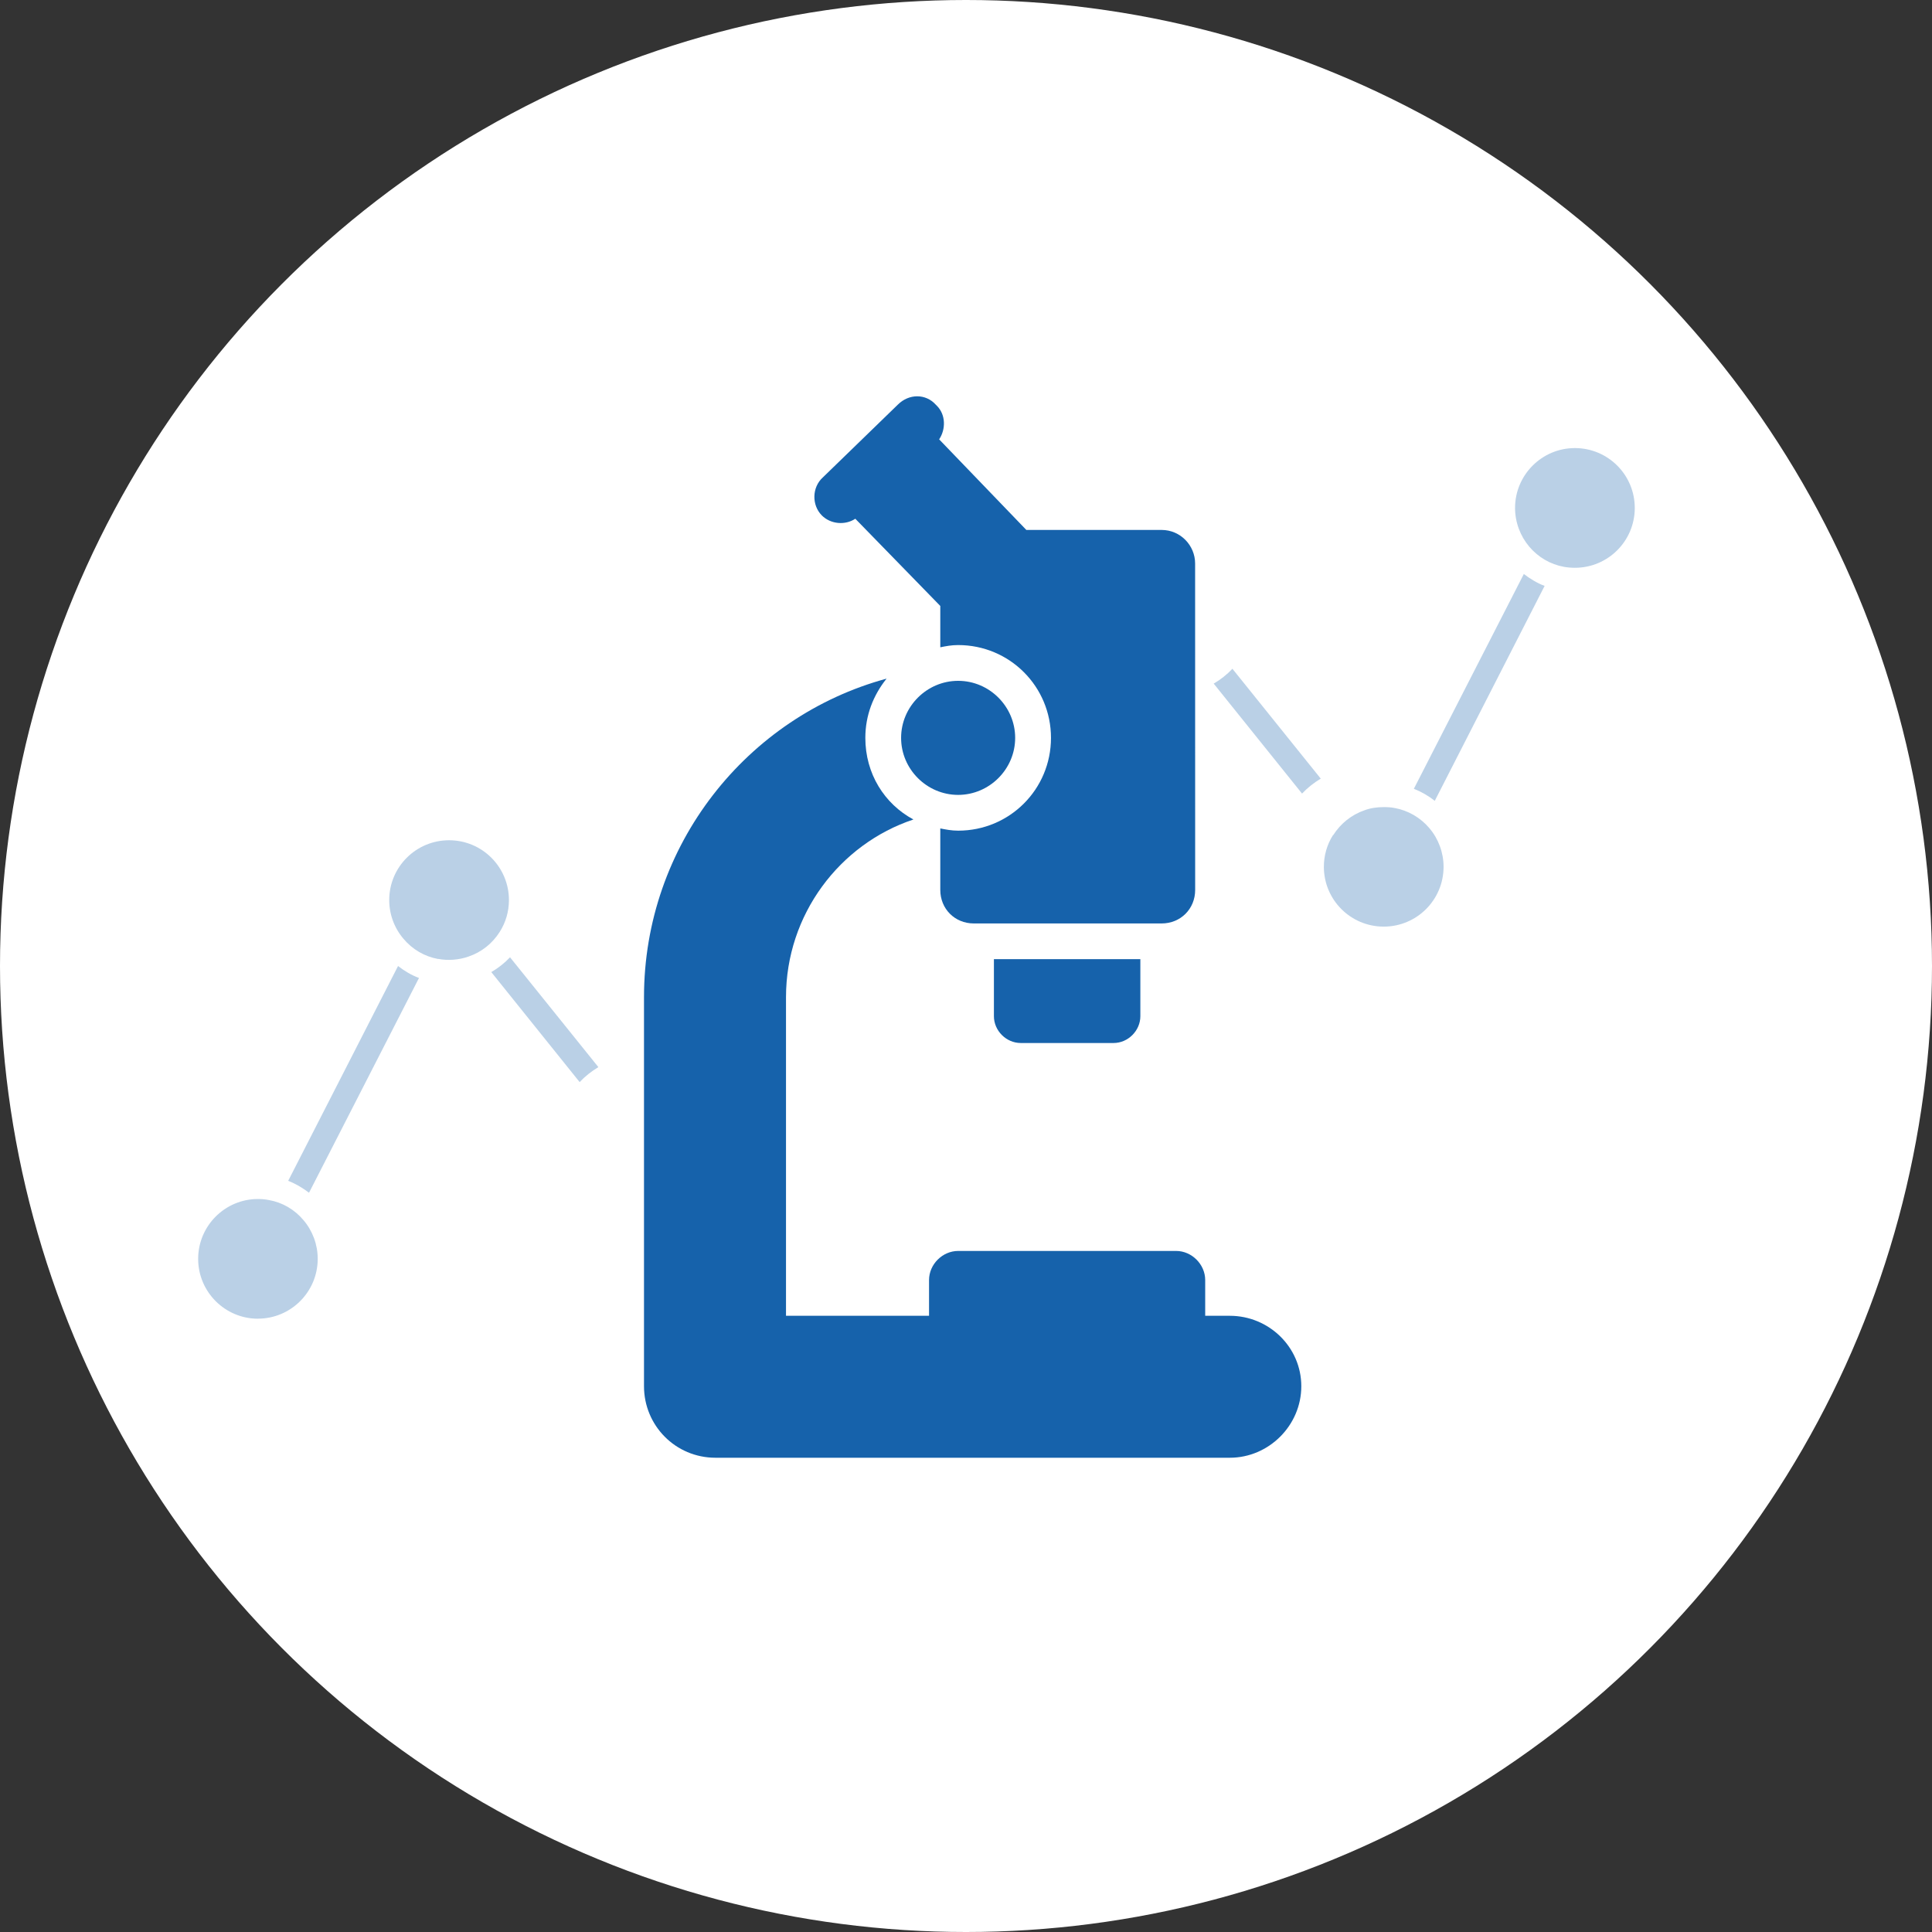
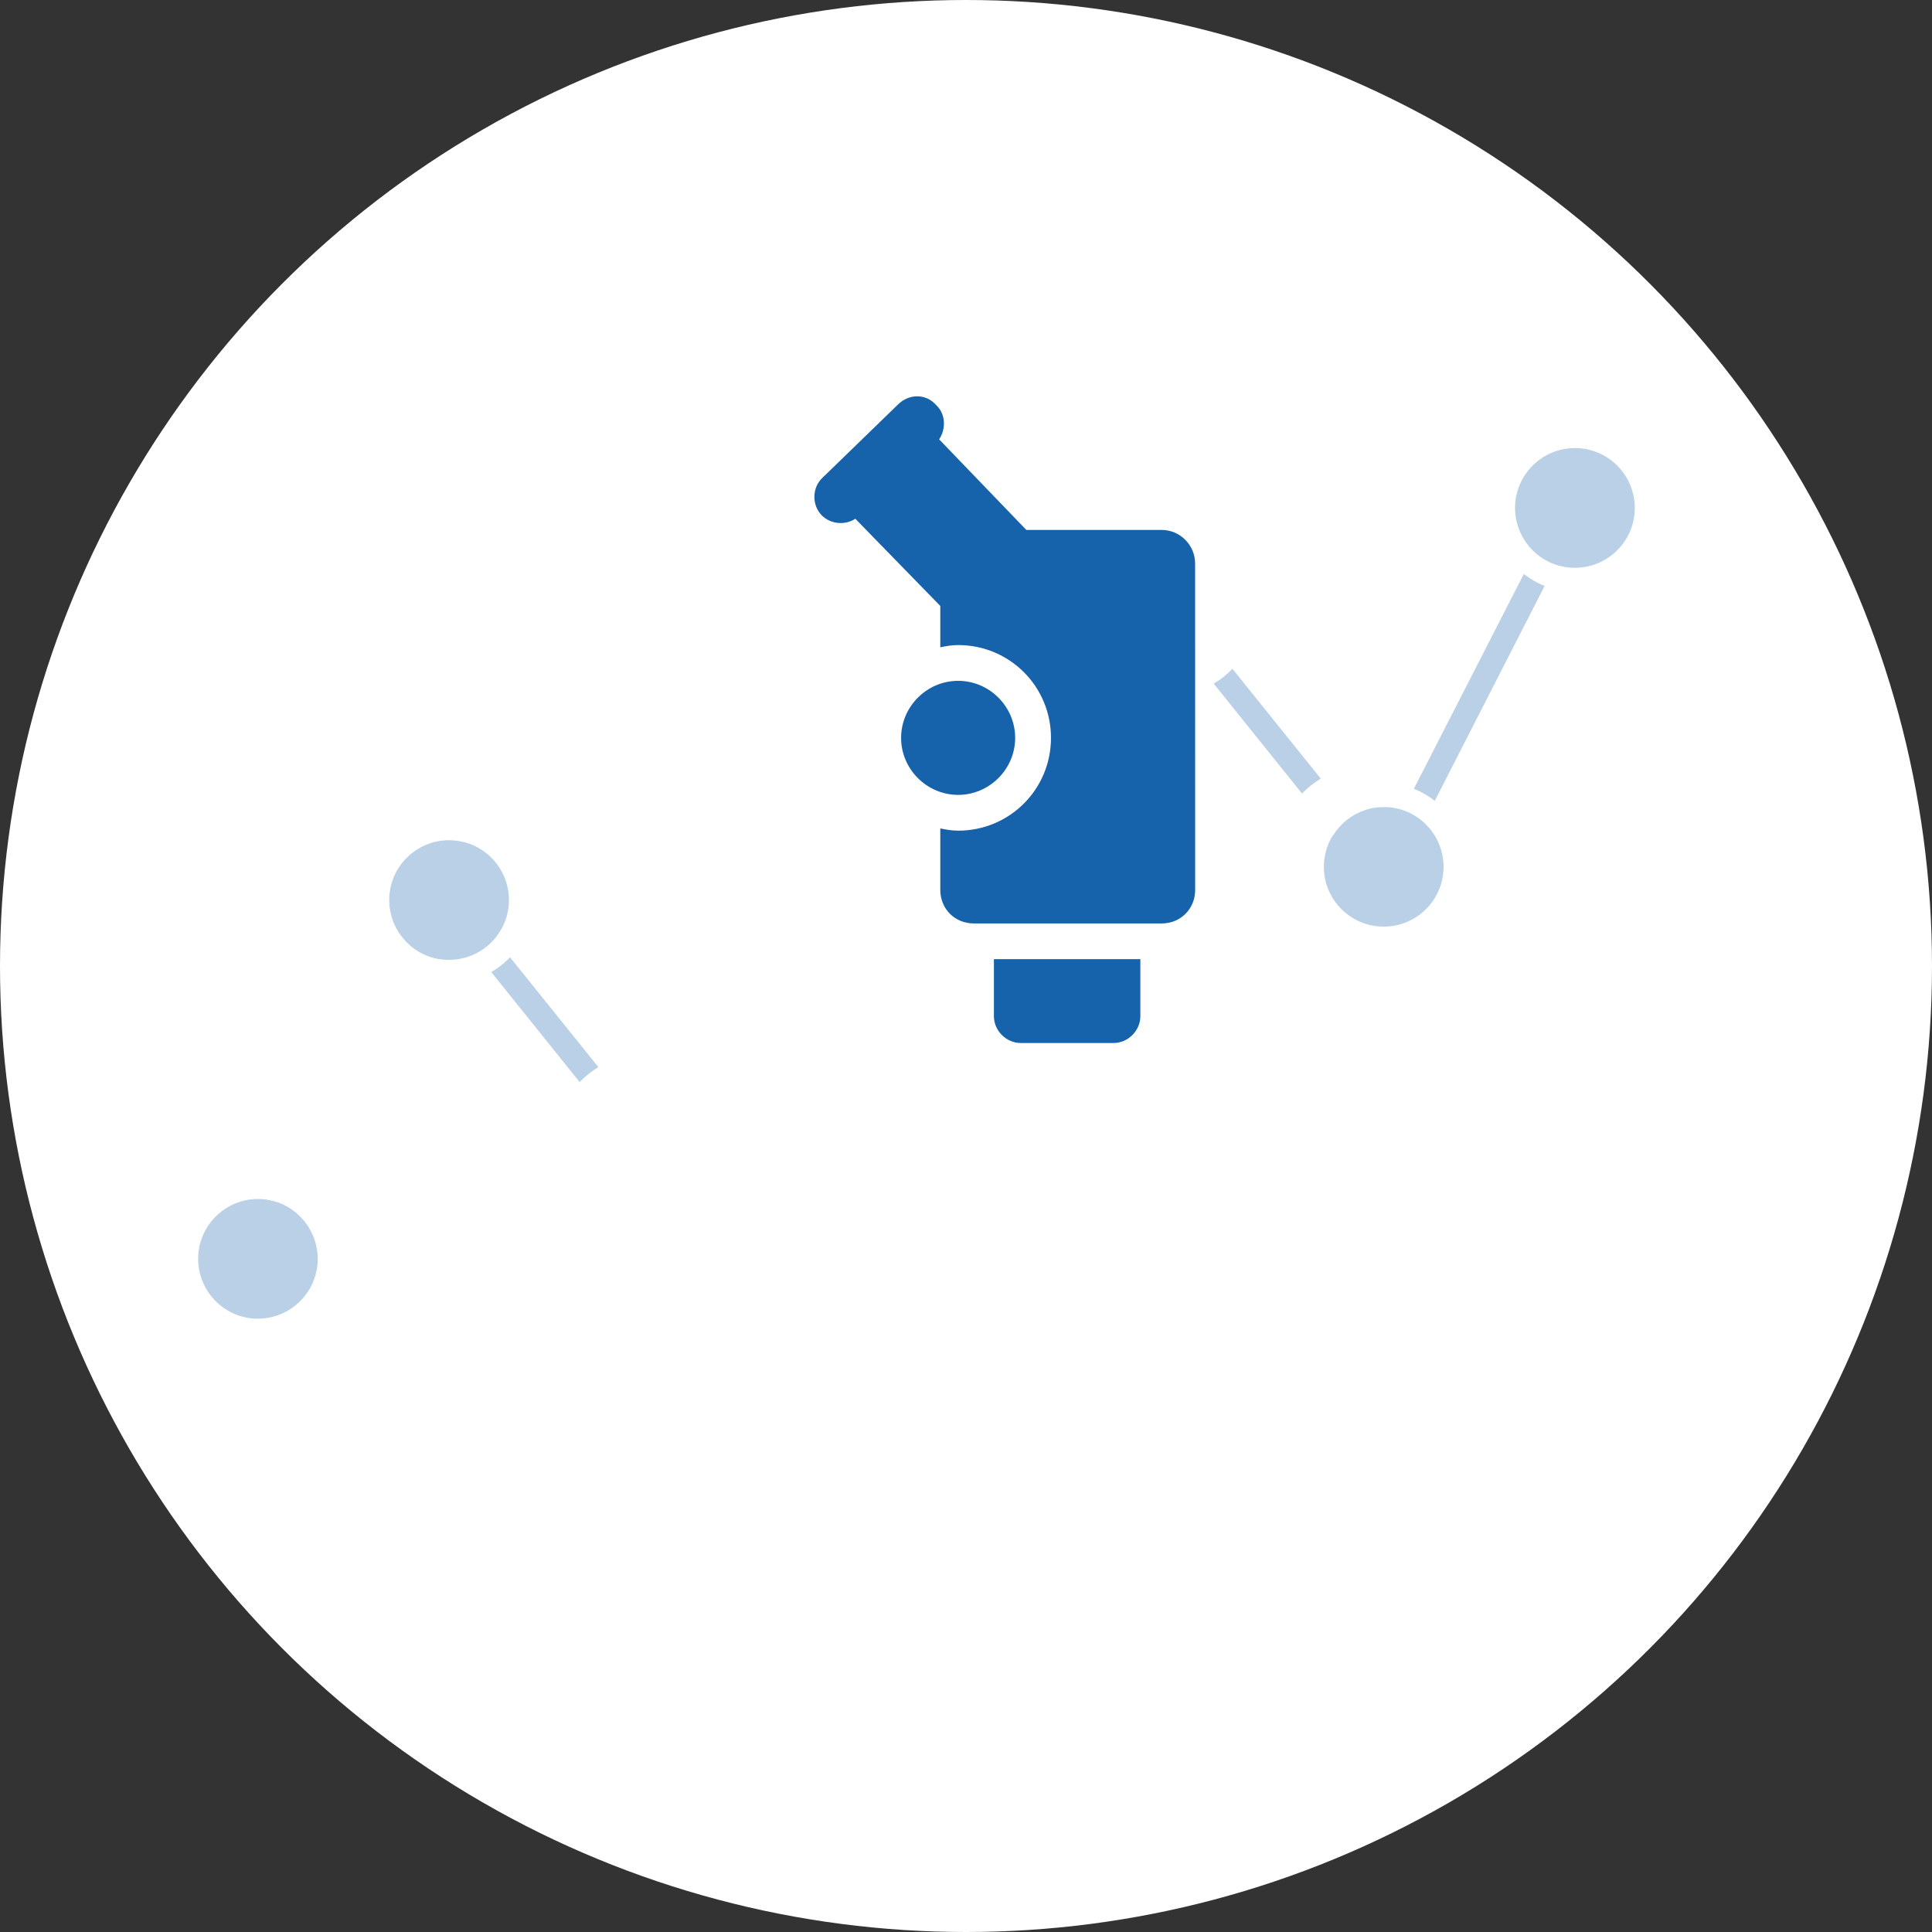
<svg xmlns="http://www.w3.org/2000/svg" width="78" height="78" viewBox="0 0 78 78" fill="none">
  <rect x="0" y="0" width="78" height="78" fill="#333333" stroke="none" />
  <circle cx="39" cy="39" r="39" fill="white" />
  <path d="M33.177 20.807C33.538 21.169 34.126 21.213 34.531 20.943L37.962 24.464V26.133C38.187 26.087 38.413 26.043 38.684 26.043C40.761 26.043 42.431 27.713 42.431 29.789C42.431 31.866 40.761 33.536 38.684 33.536C38.413 33.536 38.187 33.49 37.962 33.446V35.928C37.962 36.695 38.549 37.282 39.316 37.282H46.898C47.665 37.282 48.252 36.695 48.252 35.928L48.25 22.748C48.25 22.026 47.663 21.395 46.896 21.395H41.436L37.916 17.738C38.187 17.333 38.187 16.746 37.826 16.384L37.78 16.338C37.374 15.887 36.697 15.887 36.246 16.338L33.223 19.272C32.772 19.677 32.772 20.4 33.177 20.806L33.177 20.807Z" fill="#1662AB" />
-   <path d="M49.65 53.122H48.657V51.678C48.657 51.047 48.116 50.504 47.483 50.504H38.683C38.051 50.504 37.508 51.045 37.508 51.678V53.122H31.733V40.26C31.733 36.921 33.9 34.077 36.877 33.085C35.703 32.454 34.936 31.234 34.936 29.79C34.936 28.887 35.252 28.075 35.793 27.398C30.152 28.931 26 34.121 26 40.26V55.966C26 57.545 27.264 58.853 28.888 58.853H49.65C51.229 58.853 52.537 57.545 52.537 55.966C52.537 54.386 51.229 53.122 49.65 53.122Z" fill="#1662AB" />
  <path d="M41.211 42.109H44.957C45.544 42.109 46.039 41.611 46.039 41.026V38.724H40.127V41.026C40.127 41.613 40.624 42.109 41.211 42.109Z" fill="#1662AB" />
  <path d="M40.985 29.79C40.985 28.526 39.947 27.487 38.683 27.487C37.419 27.487 36.38 28.526 36.38 29.79C36.38 31.054 37.419 32.092 38.683 32.092C39.947 32.09 40.985 31.052 40.985 29.79Z" fill="#1662AB" />
  <g opacity="0.3">
    <path d="M23.402 43.687C23.623 43.451 23.883 43.248 24.158 43.082L20.591 38.648C20.37 38.883 20.11 39.086 19.835 39.246L23.402 43.687Z" fill="#1662AB" />
    <path d="M52.567 32.039C52.788 31.803 53.048 31.601 53.322 31.435L49.756 27C49.535 27.236 49.275 27.439 49 27.599L52.567 32.039Z" fill="#1662AB" />
-     <path d="M16.914 39.482C16.608 39.37 16.324 39.198 16.07 39.001L11.635 47.673C11.938 47.791 12.216 47.957 12.476 48.154L16.916 39.482H16.914Z" fill="#1662AB" />
    <path d="M17.692 38.713C18.073 38.789 18.532 38.756 18.914 38.619C19.437 38.444 19.881 38.09 20.178 37.618C20.419 37.237 20.547 36.798 20.547 36.339C20.547 35.005 19.467 33.923 18.13 33.923C16.796 33.923 15.714 35.003 15.714 36.339C15.714 36.914 15.922 37.471 16.289 37.9C16.648 38.33 17.142 38.617 17.686 38.717L17.692 38.713Z" fill="#1662AB" />
    <path d="M63.145 22.886C63.281 22.91 63.429 22.923 63.583 22.923C64.918 22.923 66 21.843 66 20.507C66 19.172 64.92 18.09 63.583 18.09C62.249 18.09 61.167 19.176 61.167 20.507C61.167 21.082 61.375 21.638 61.742 22.073C62.102 22.497 62.596 22.787 63.139 22.884L63.145 22.886Z" fill="#1662AB" />
    <path d="M62.362 23.655C62.059 23.543 61.781 23.371 61.521 23.174L57.081 31.846C57.383 31.964 57.671 32.13 57.925 32.333L62.36 23.655L62.362 23.655Z" fill="#1662AB" />
    <path d="M10.411 53.238C11.742 53.238 12.827 52.158 12.827 50.822C12.827 50.246 12.619 49.69 12.252 49.26C11.893 48.831 11.399 48.543 10.855 48.449C10.719 48.422 10.571 48.407 10.416 48.407C9.082 48.407 8 49.493 8 50.823C8 52.154 9.08 53.24 10.416 53.24L10.411 53.238Z" fill="#1662AB" />
    <path d="M53.817 33.715C53.575 34.096 53.448 34.541 53.448 34.994C53.448 36.328 54.528 37.41 55.865 37.41C57.199 37.41 58.281 36.33 58.281 34.994C58.281 34.423 58.073 33.862 57.706 33.433C57.347 33.009 56.847 32.719 56.309 32.622C56.172 32.594 56.021 32.585 55.87 32.585C55.592 32.585 55.332 32.622 55.092 32.712C54.569 32.891 54.125 33.245 53.828 33.713L53.817 33.715Z" fill="#1662AB" />
  </g>
</svg>